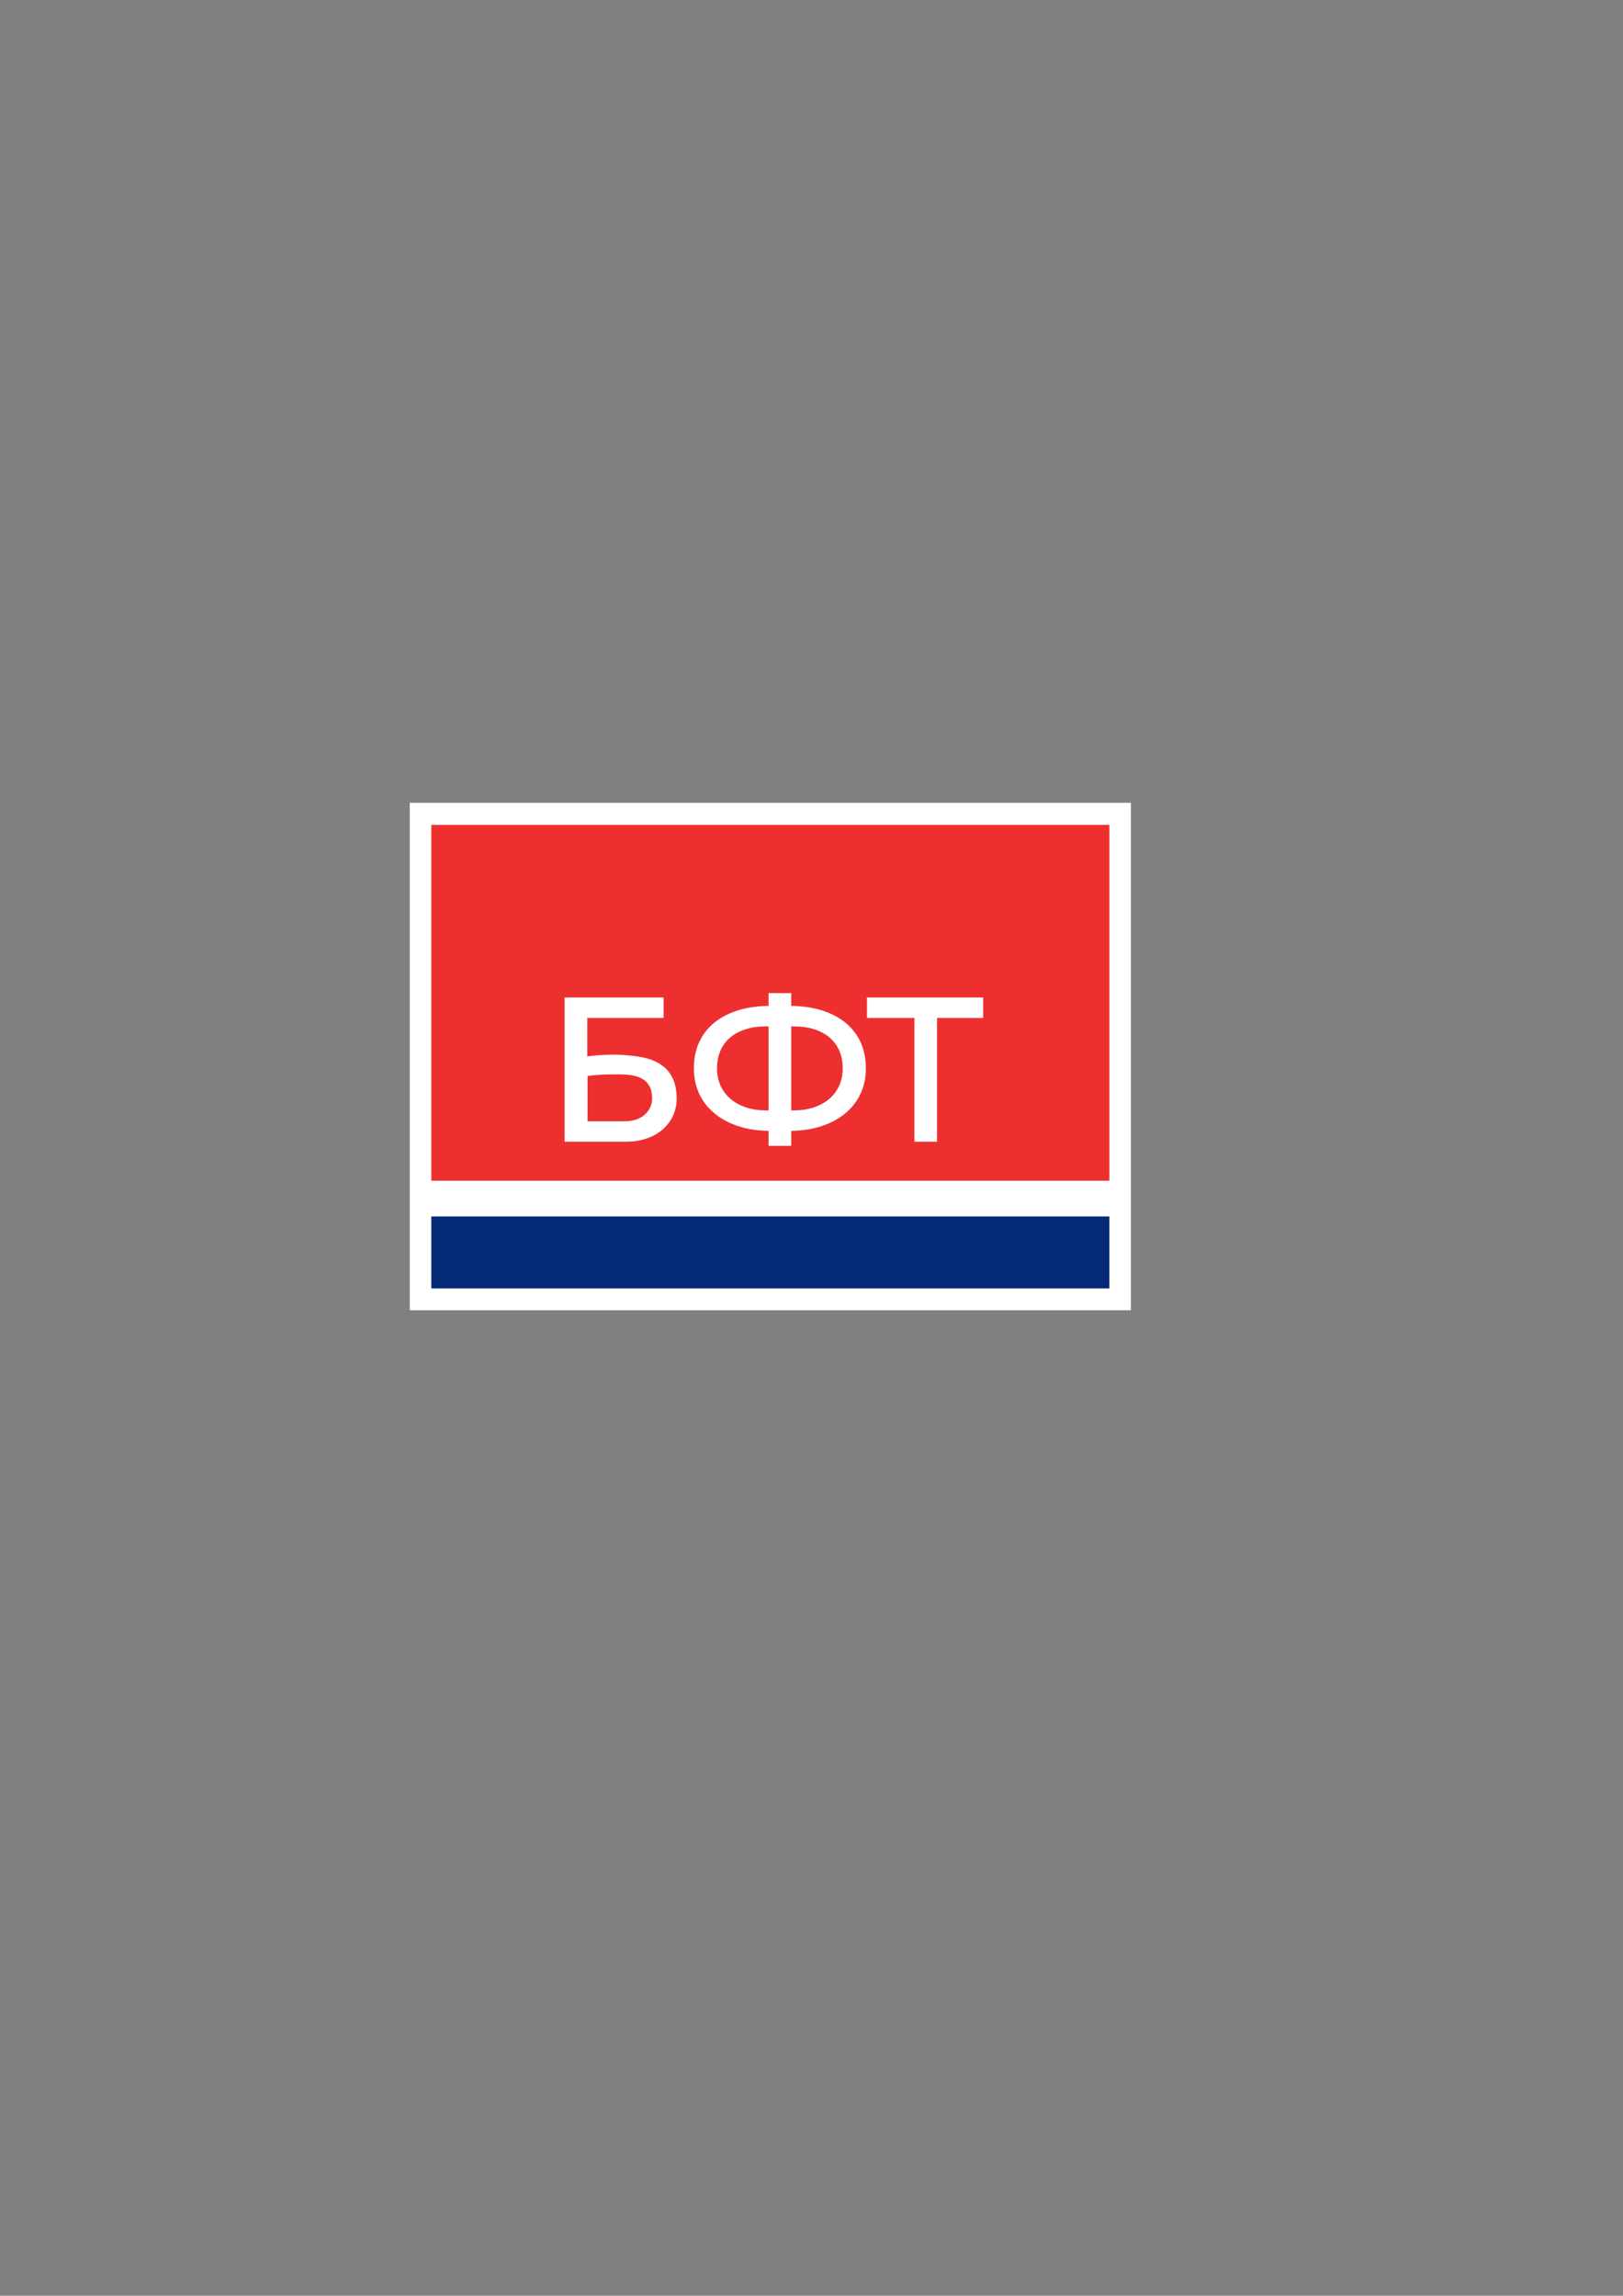
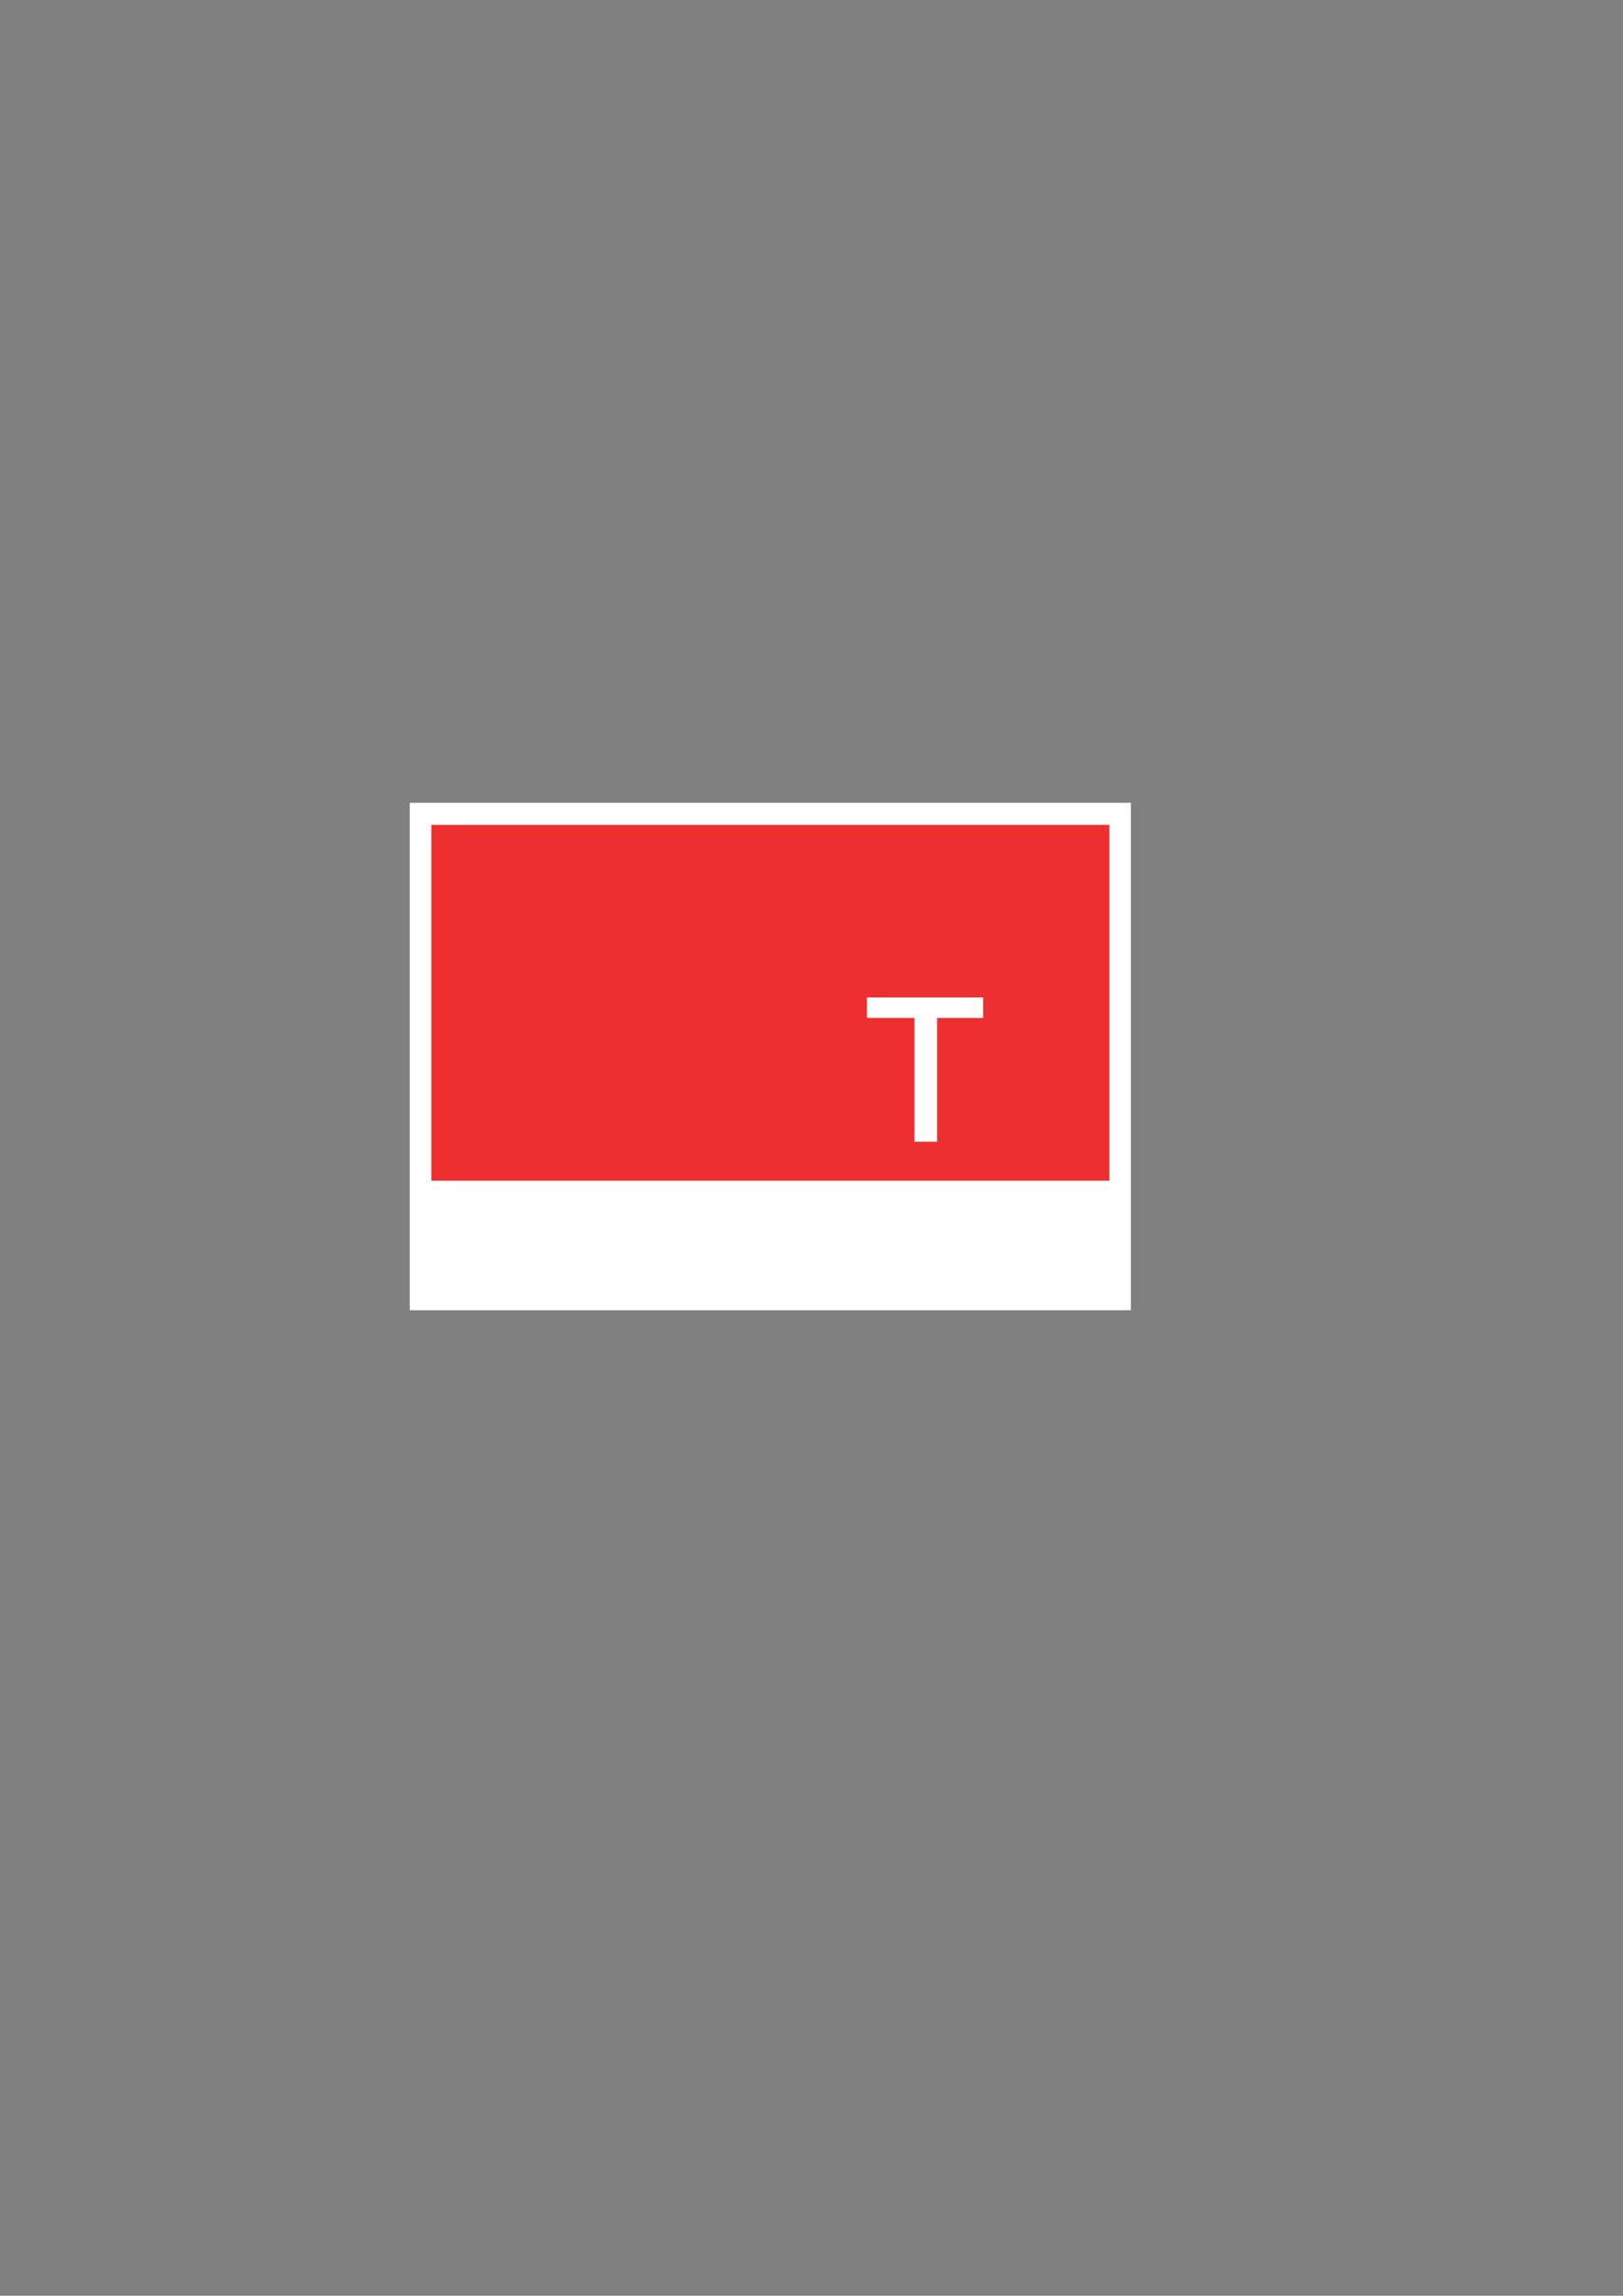
<svg xmlns="http://www.w3.org/2000/svg" version="1.1" id="Слой_1" x="0px" y="0px" viewBox="0 0 595.3 841.9" style="enable-background:new 0 0 595.3 841.9;" xml:space="preserve">
  <rect x="0" y="0" width="595.3" height="841.9" fill="#808080" stroke="none" />
  <style type="text/css">
	.st0{fill:#FFFFFF;}
	.st1{fill:#052A77;}
	.st2{fill-rule:evenodd;clip-rule:evenodd;fill:#ED302F;}
</style>
  <g>
    <rect x="150.3" y="294.4" class="st0" width="264.5" height="186.1" />
-     <rect x="158.2" y="446.1" class="st1" width="248.7" height="26.4" />
    <rect x="158.2" y="302.5" class="st2" width="248.7" height="130.5" />
    <g>
      <polygon class="st0" points="360.6,365.8 318,365.8 318,373.3 335.4,373.3 335.4,418.7 343.7,418.7 343.7,373.3 360.6,373.3   " />
-       <path class="st0" d="M248.2,402.9c0,8.7-7.1,15.8-18.6,15.8h-14.2h-2.9h-5.4v-52.9h4.7h3.6h28v7.5h-28v14.1    c5.5-0.7,11.1-0.9,16.6-0.2C238.7,387.9,248.2,390.2,248.2,402.9z M215.5,411.2h13.8c6.1,0,9.9-3.8,9.9-8.4c0-6.7-4.7-8.1-8.3-8.6    c-3.6-0.4-11.8-0.2-15.4,0.4V411.2z" />
-       <path class="st0" d="M290.2,414.7v5.5h-8.3v-5.5c-15.2-0.1-27.4-8.4-27.4-22.9c0-15.3,12.2-22.8,27.4-22.9v-4.7h8.3v4.7    c15.2,0.1,27.4,7.6,27.4,22.9C317.6,406.3,305.4,414.6,290.2,414.7z M281.9,407.2v-30.8h-1.2c-9.8,0-17.7,5-17.7,15.4    c0,9.8,7.9,15.4,17.7,15.4H281.9z M291.4,407.2c9.8,0,17.7-5.6,17.7-15.4c0-10.4-7.9-15.4-17.7-15.4h-1.2v30.8H291.4z" />
    </g>
  </g>
</svg>